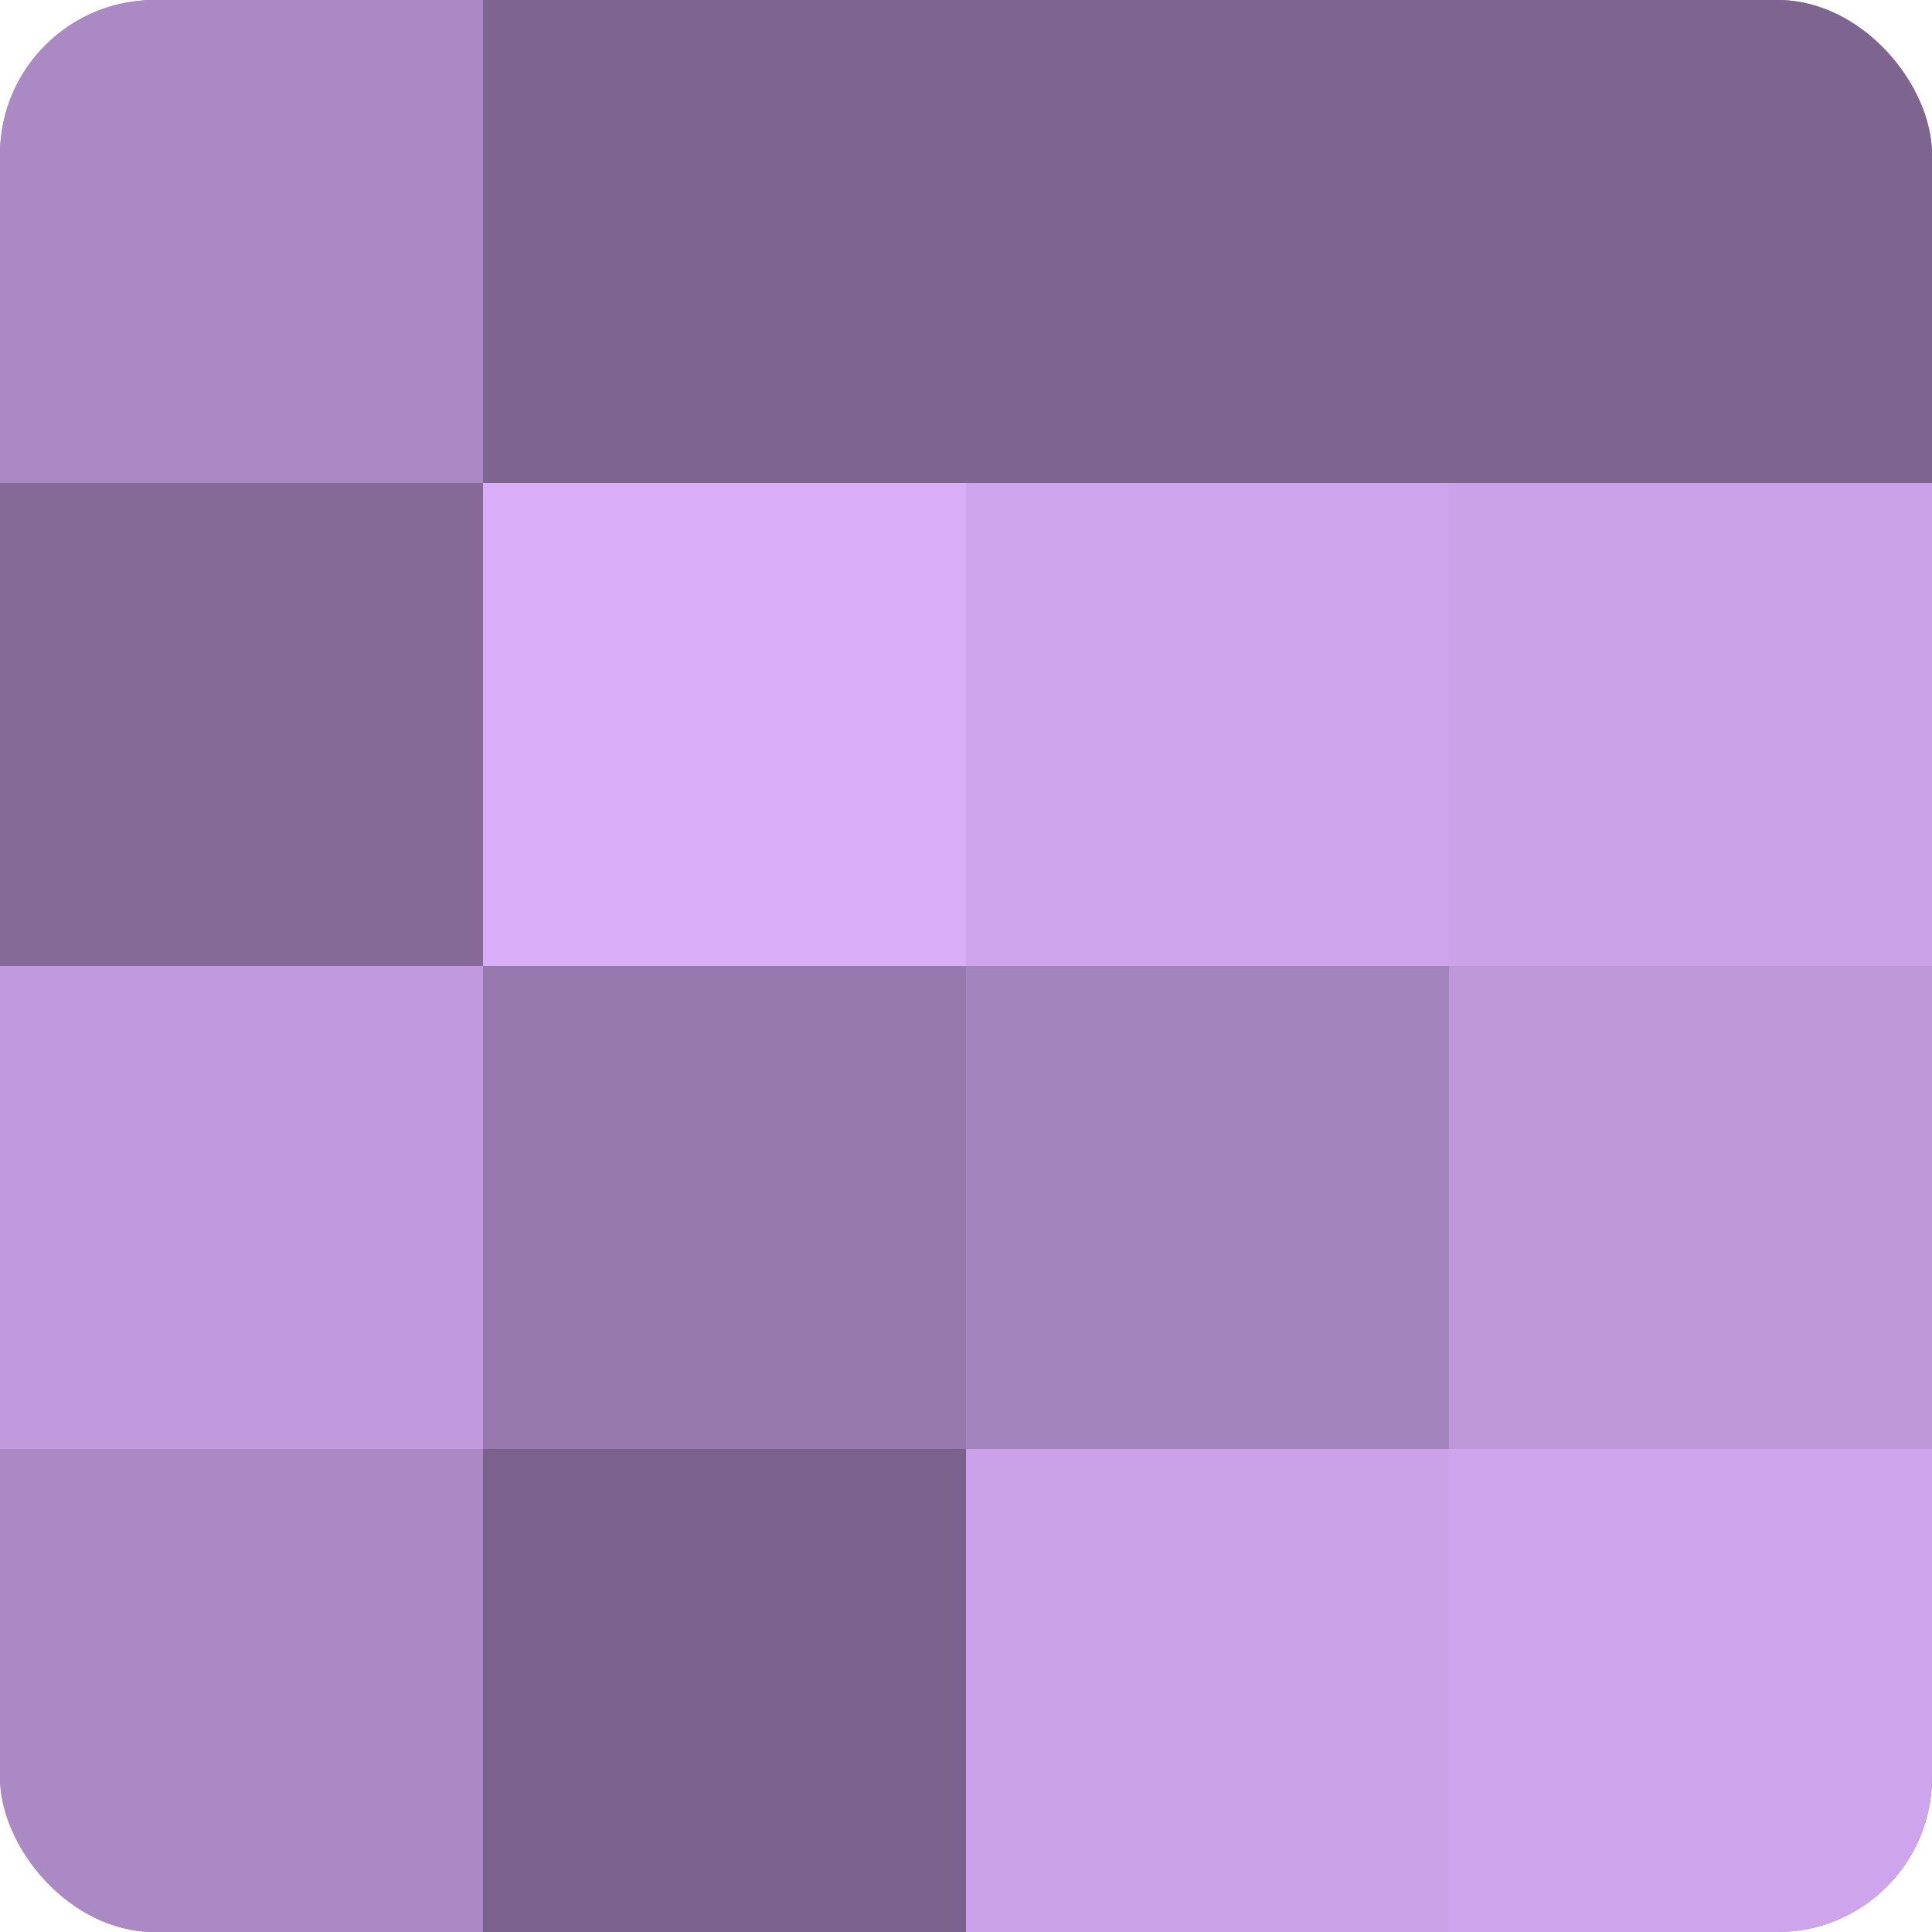
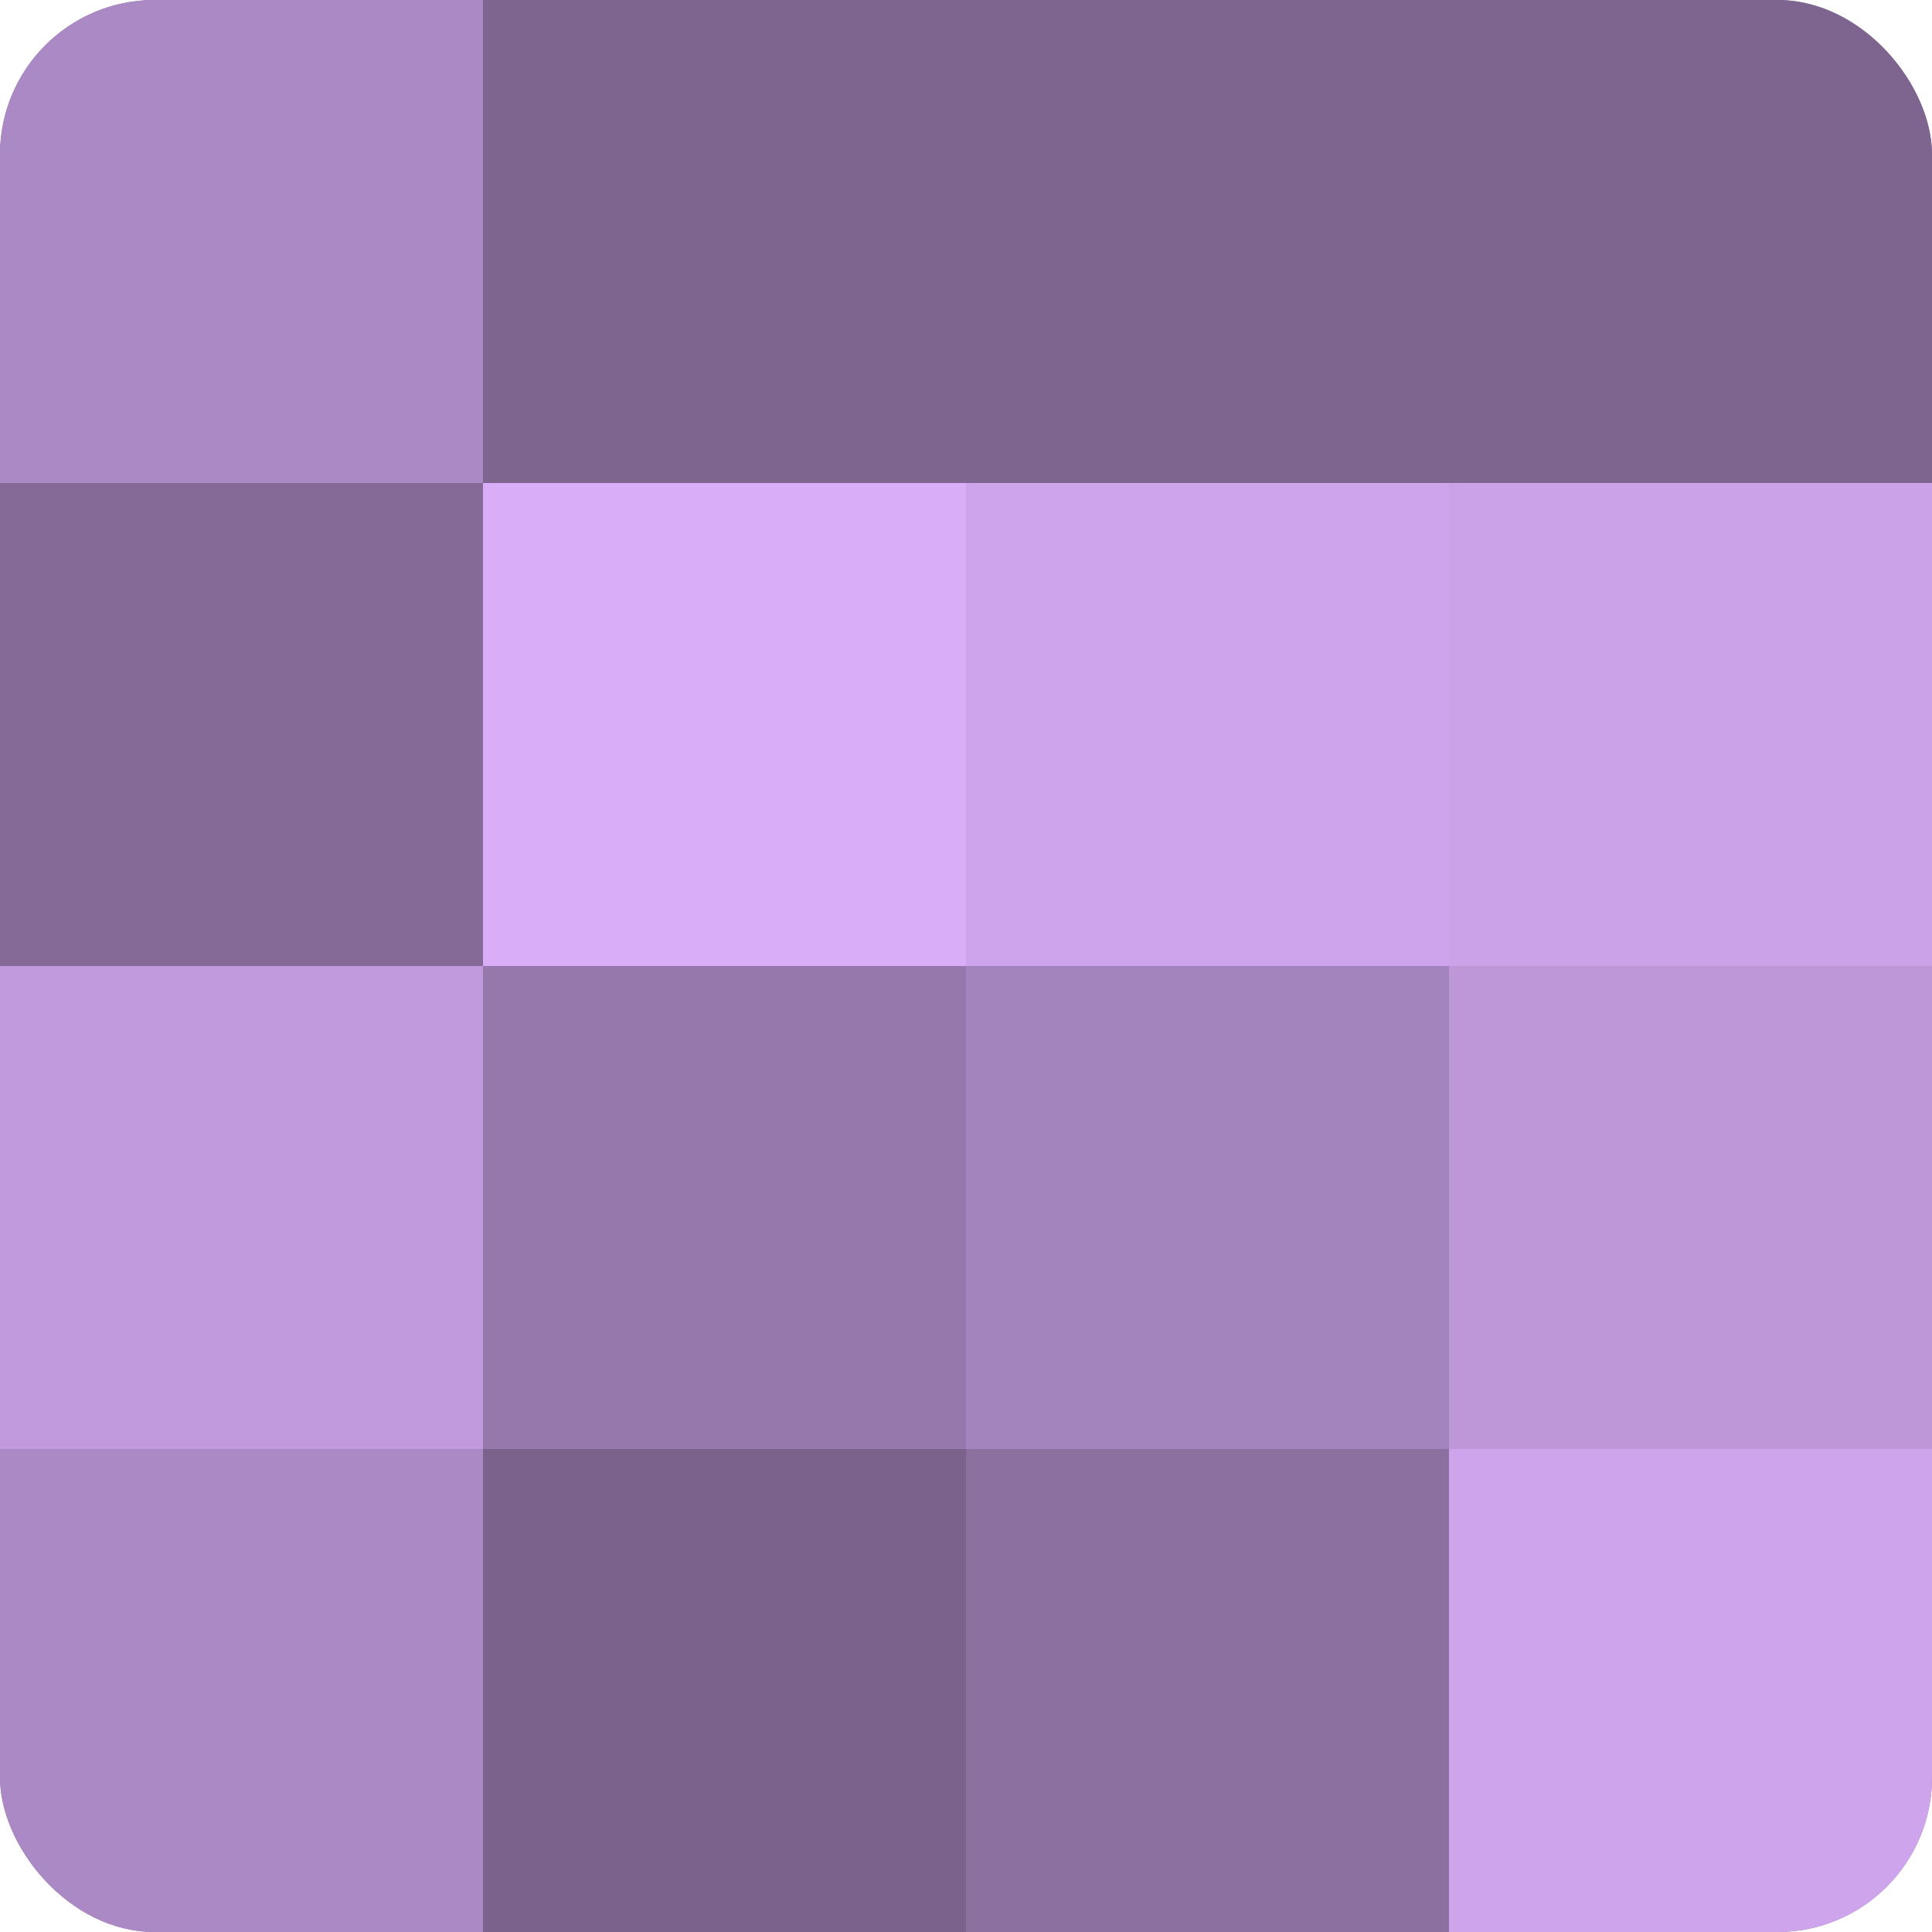
<svg xmlns="http://www.w3.org/2000/svg" width="60" height="60" viewBox="0 0 100 100" preserveAspectRatio="xMidYMid meet">
  <defs>
    <clipPath id="c" width="100" height="100">
      <rect width="100" height="100" rx="8" ry="8" />
    </clipPath>
  </defs>
  <g clip-path="url(#c)">
    <rect width="100" height="100" fill="#8c70a0" />
    <rect width="25" height="25" fill="#ab89c4" />
    <rect y="25" width="25" height="25" fill="#856a98" />
    <rect y="50" width="25" height="25" fill="#c09adc" />
    <rect y="75" width="25" height="25" fill="#ab89c4" />
    <rect x="25" width="25" height="25" fill="#7e6590" />
    <rect x="25" y="25" width="25" height="25" fill="#d9adf8" />
    <rect x="25" y="50" width="25" height="25" fill="#9678ac" />
    <rect x="25" y="75" width="25" height="25" fill="#7b628c" />
    <rect x="50" width="25" height="25" fill="#7e6590" />
    <rect x="50" y="25" width="25" height="25" fill="#cea5ec" />
    <rect x="50" y="50" width="25" height="25" fill="#a484bc" />
-     <rect x="50" y="75" width="25" height="25" fill="#cba2e8" />
    <rect x="75" width="25" height="25" fill="#7e6590" />
    <rect x="75" y="25" width="25" height="25" fill="#cba2e8" />
    <rect x="75" y="50" width="25" height="25" fill="#bd97d8" />
    <rect x="75" y="75" width="25" height="25" fill="#cea5ec" />
  </g>
</svg>